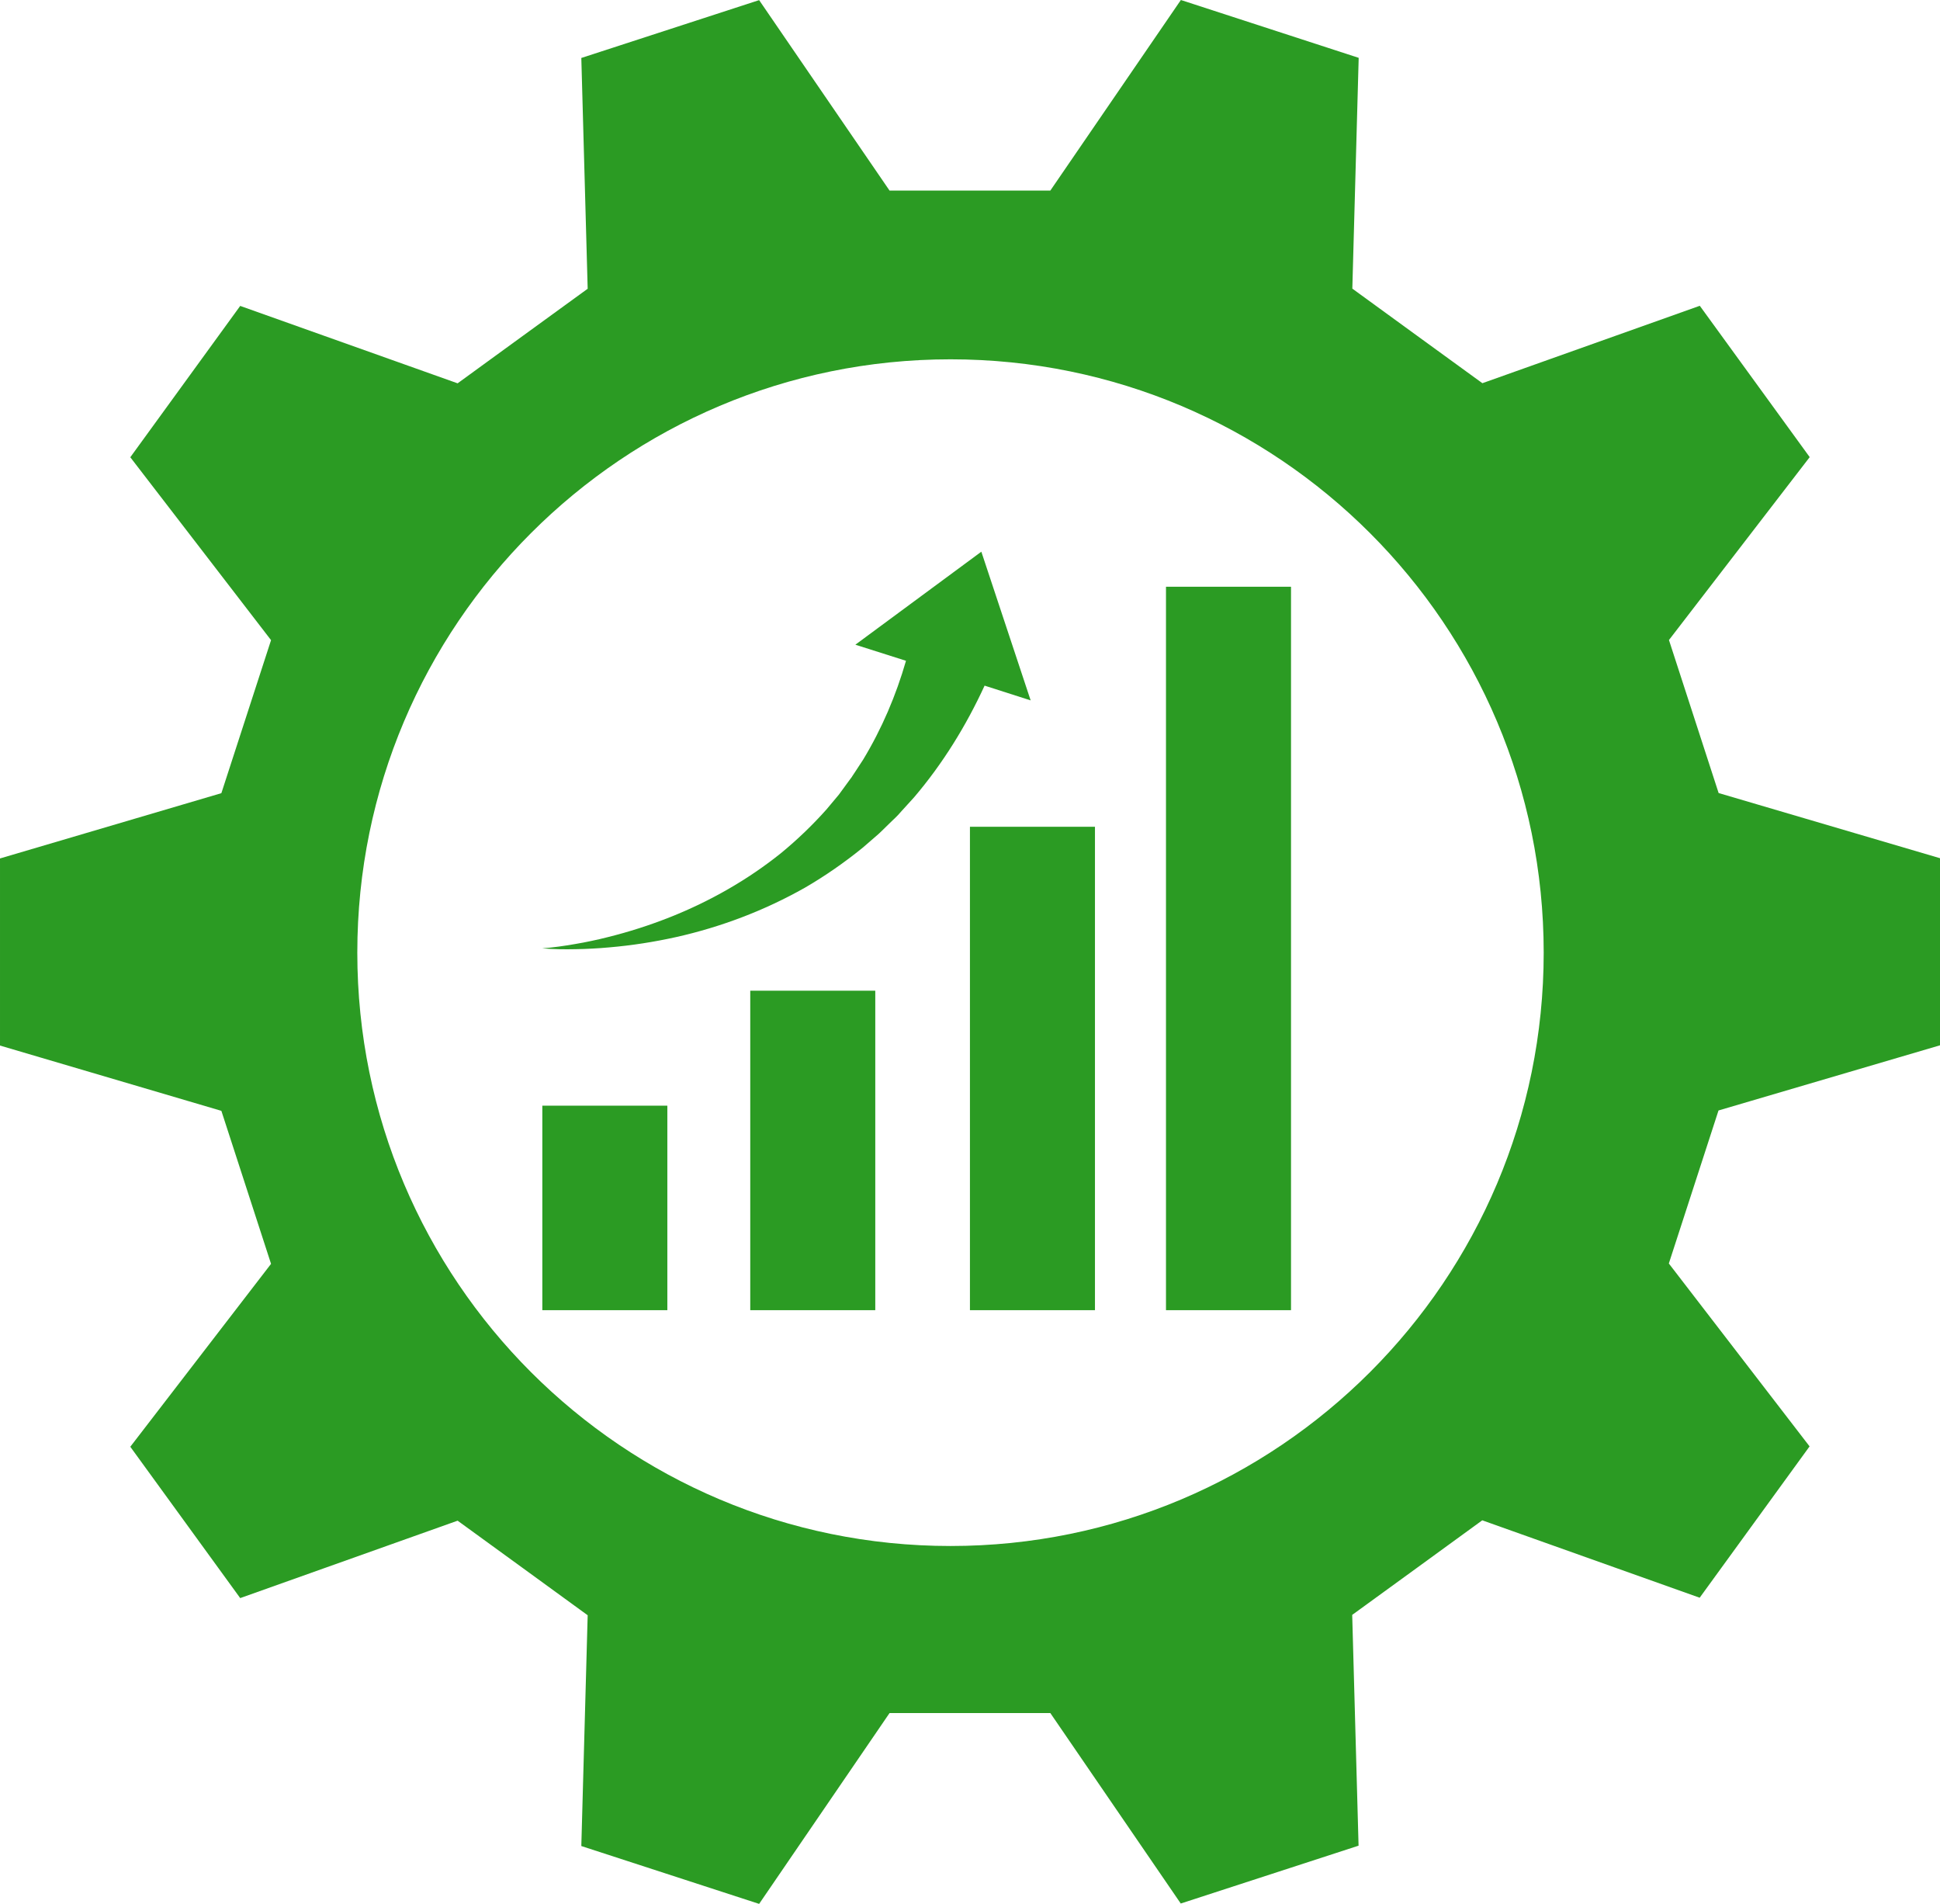
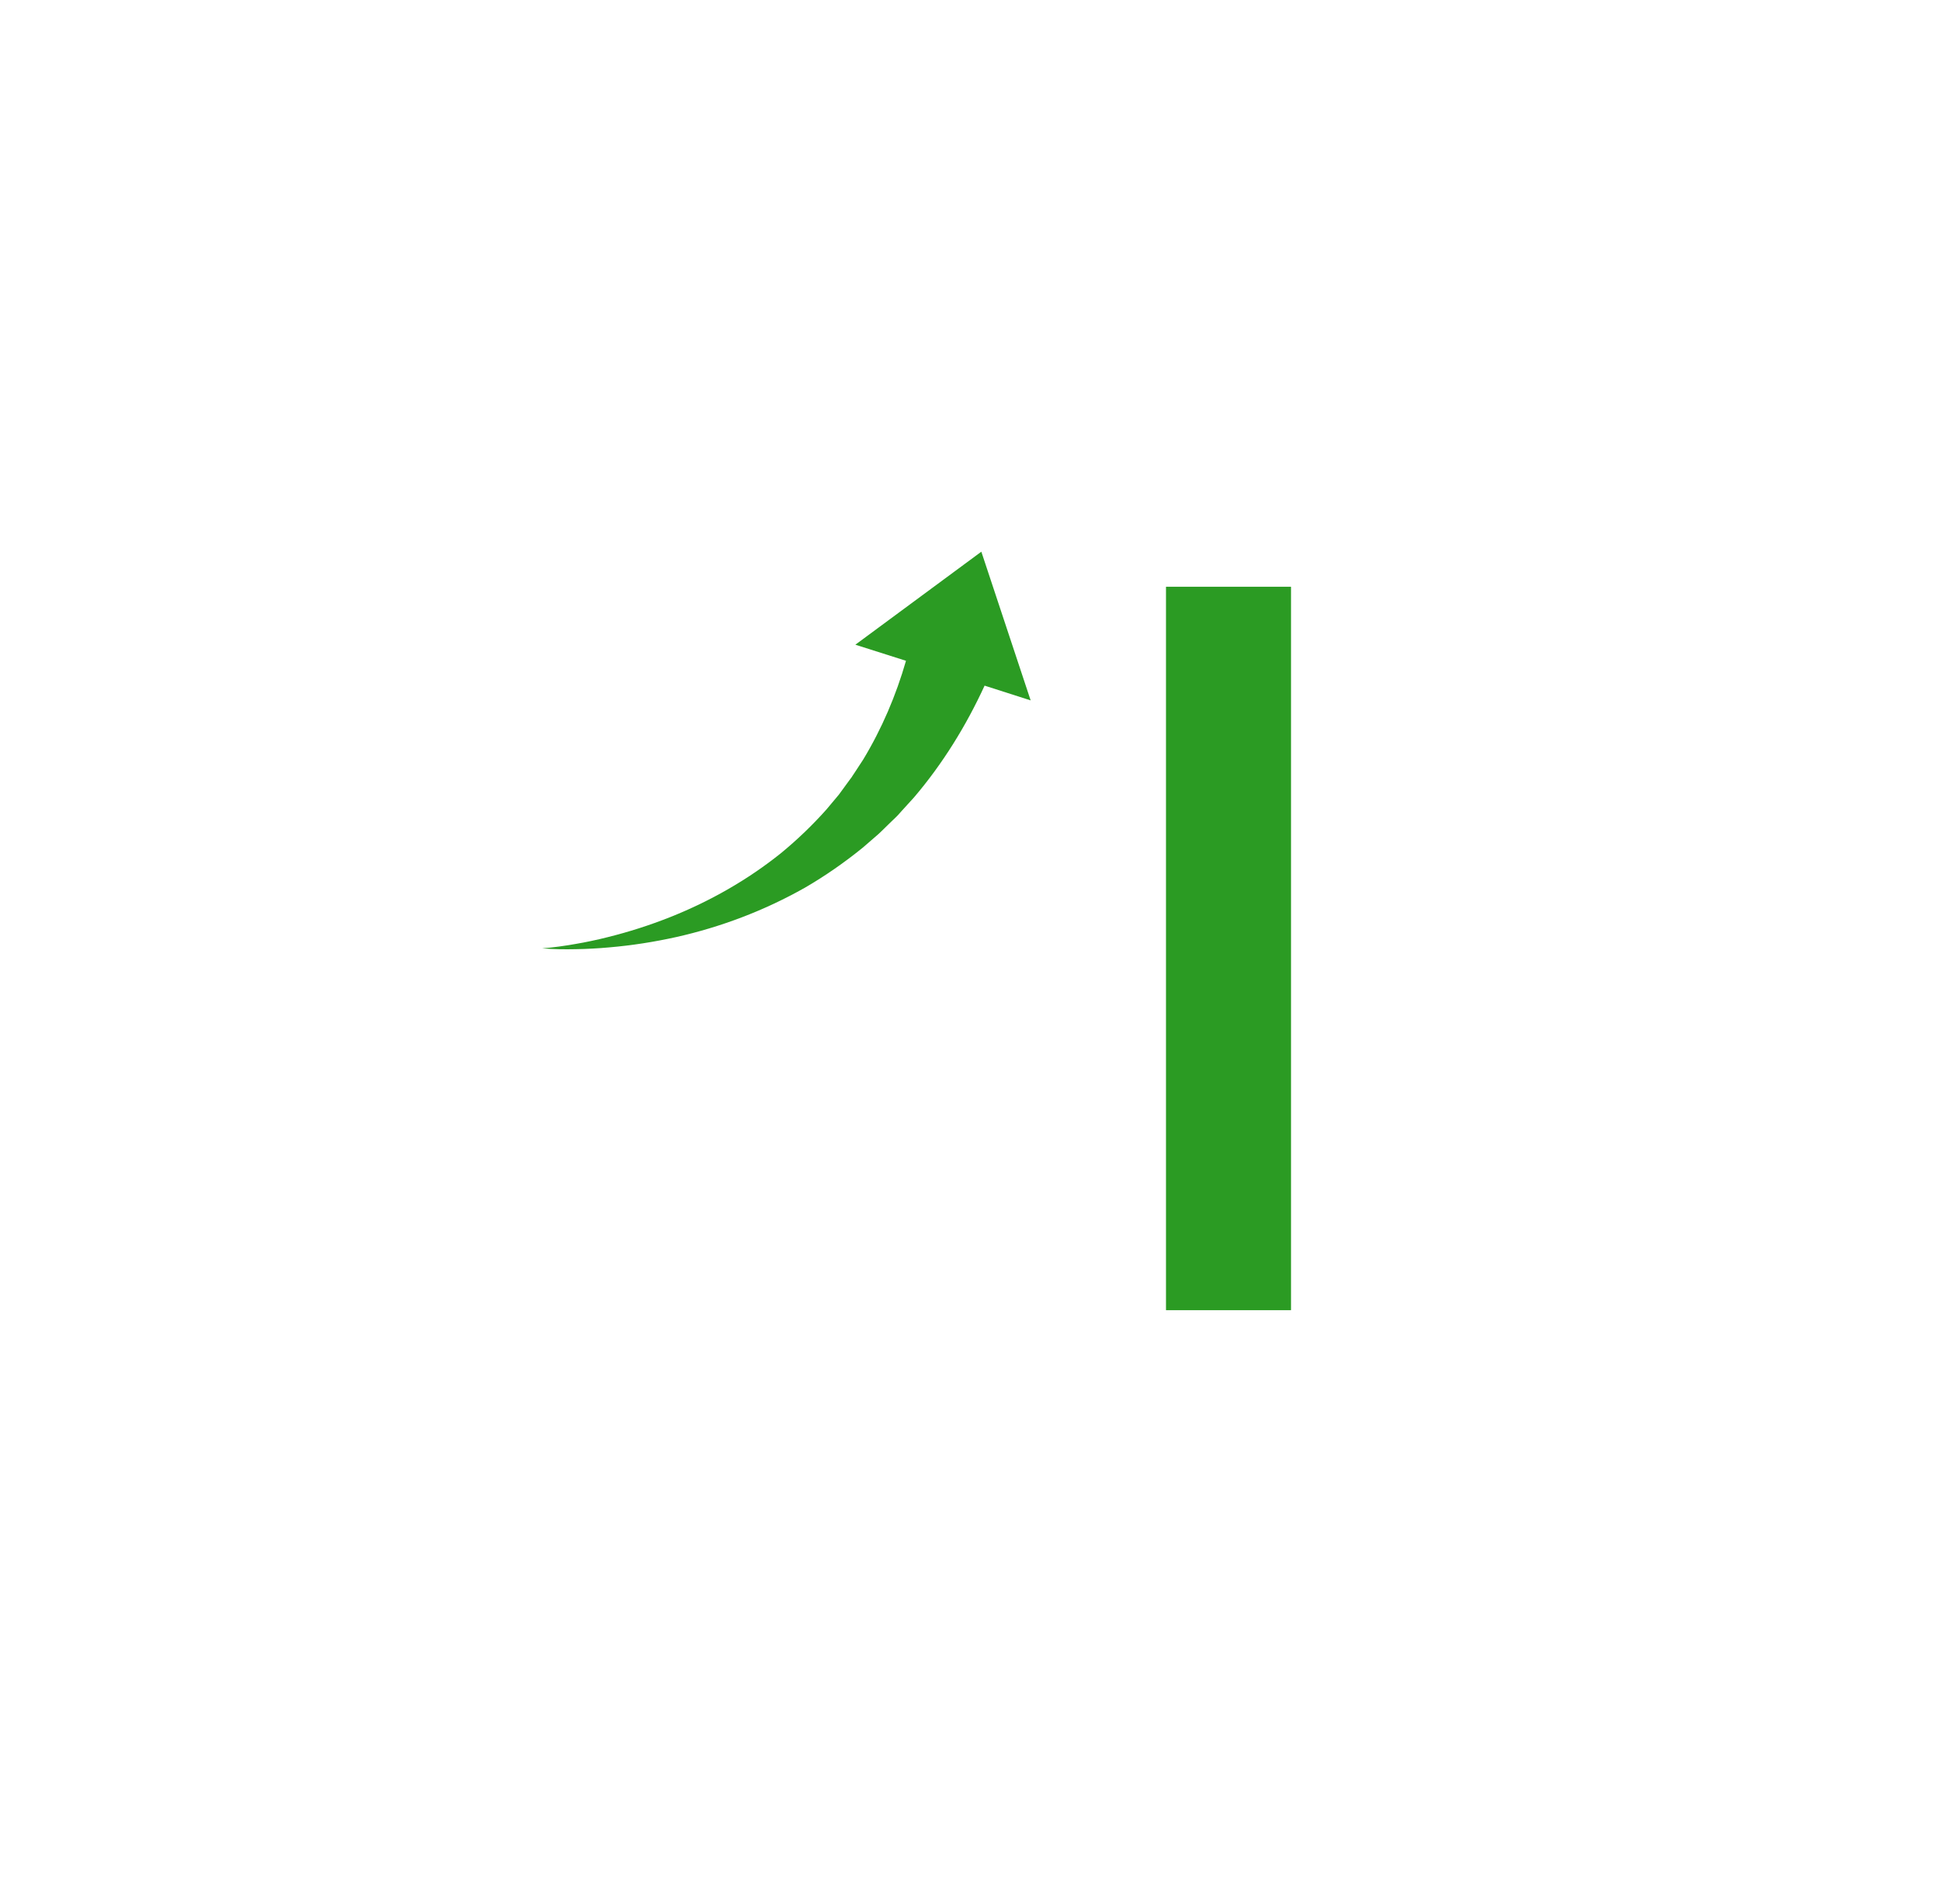
<svg xmlns="http://www.w3.org/2000/svg" fill="#2b9b23" height="1586.4" preserveAspectRatio="xMidYMid meet" version="1" viewBox="169.6 221.9 1616.9 1586.4" width="1616.9" zoomAndPan="magnify">
  <g id="change1_1">
-     <path d="M1786.5,1092.9c0-81,0-74.8,0-155.9L1602,882.7c-17.6-54.3-23.8-73.2-41.4-127.5l117.3-152.4 c-47.6-65.5-44-60.6-91.6-126.1l-181.2,64.5c-46.2-33.6-62.3-45.2-108.4-78.8l5.3-192.3c-77-25-71.2-23.1-148.2-48.2L1045,380.7 c-57.1,0-76.9,0-134,0L802.3,222c-77,25-71.2,23.1-148.2,48.2l5.3,192.3c-46.2,33.6-62.3,45.2-108.4,78.8l-181.2-64.5 c-47.6,65.5-44,60.6-91.6,126.1l117.3,152.4c-17.6,54.3-23.8,73.2-41.4,127.5l-184.5,54.4c0,81,0,74.8,0,155.9l184.5,54.4 c17.6,54.3,23.8,73.2,41.4,127.5l-117.3,152.4c47.6,65.5,44,60.6,91.6,126.1l181.2-64.5c46.2,33.6,62.3,45.2,108.4,78.8l-5.3,192.3 c77,25,71.2,23.1,148.2,48.2L911,1649.3c57.1,0,76.9,0,134,0l108.7,158.7c77-25,71.2-23.1,148.2-48.2l-5.3-192.3 c46.2-33.6,62.3-45.2,108.4-78.8l181.2,64.5c47.6-65.5,44-60.6,91.6-126.1l-117.3-152.4c17.6-54.3,23.8-73.2,41.4-127.5 L1786.5,1092.9z M961.8,1510.1c-273,0-494.4-221.3-494.4-494.4s221.3-494.4,494.4-494.4s494.4,221.3,494.4,494.4 S1234.8,1510.1,961.8,1510.1z" />
-     <path d="M621.6 1143.2H725.8V1313.6H621.6z" />
-     <path d="M794.9 1047.4H899.1V1313.6H794.9z" />
    <path d="M1141.4 710.8H1245.6V1313.6H1141.4z" />
-     <path d="M978 910.8H1082.2V1313.6H978z" />
    <path d="M1028.6,805.5l-41.1-123.9l-105,77.5l42.2,13.4c-8.3,28.8-20.1,56.6-35.8,82.5l-7,10.7l-1.8,2.7l-0.9,1.4l-1,1.3l-3.8,5.2 l-3.8,5.2l-1.9,2.6c-0.7,0.8-1.4,1.6-2.1,2.5l-8.3,9.9c-11.5,12.9-24.1,25-37.7,36.2c-27.4,22-58.8,40-92.5,53.4 c-16.9,6.7-34.3,12.3-52.1,16.7c-4.4,1.2-8.9,2.1-13.4,3.1c-4.5,0.9-9,1.9-13.6,2.6c-9.1,1.6-18.2,2.9-27.5,3.6 c9.2,0.8,18.6,0.9,27.9,0.7c4.7,0,9.3-0.3,14-0.5c4.7-0.3,9.3-0.5,14-1c18.7-1.6,37.3-4.5,55.8-8.6c37-8.3,73.2-21.9,107.2-41.1 c16.9-9.8,33-21,48.4-33.5l11.2-9.7c0.9-0.8,1.9-1.6,2.8-2.5l2.7-2.6l5.3-5.2l5.4-5.2l1.3-1.3l1.3-1.4l2.5-2.8l10.1-11.1 c23.8-27.9,43.4-59.6,58.8-93.1L1028.6,805.5z" />
  </g>
</svg>